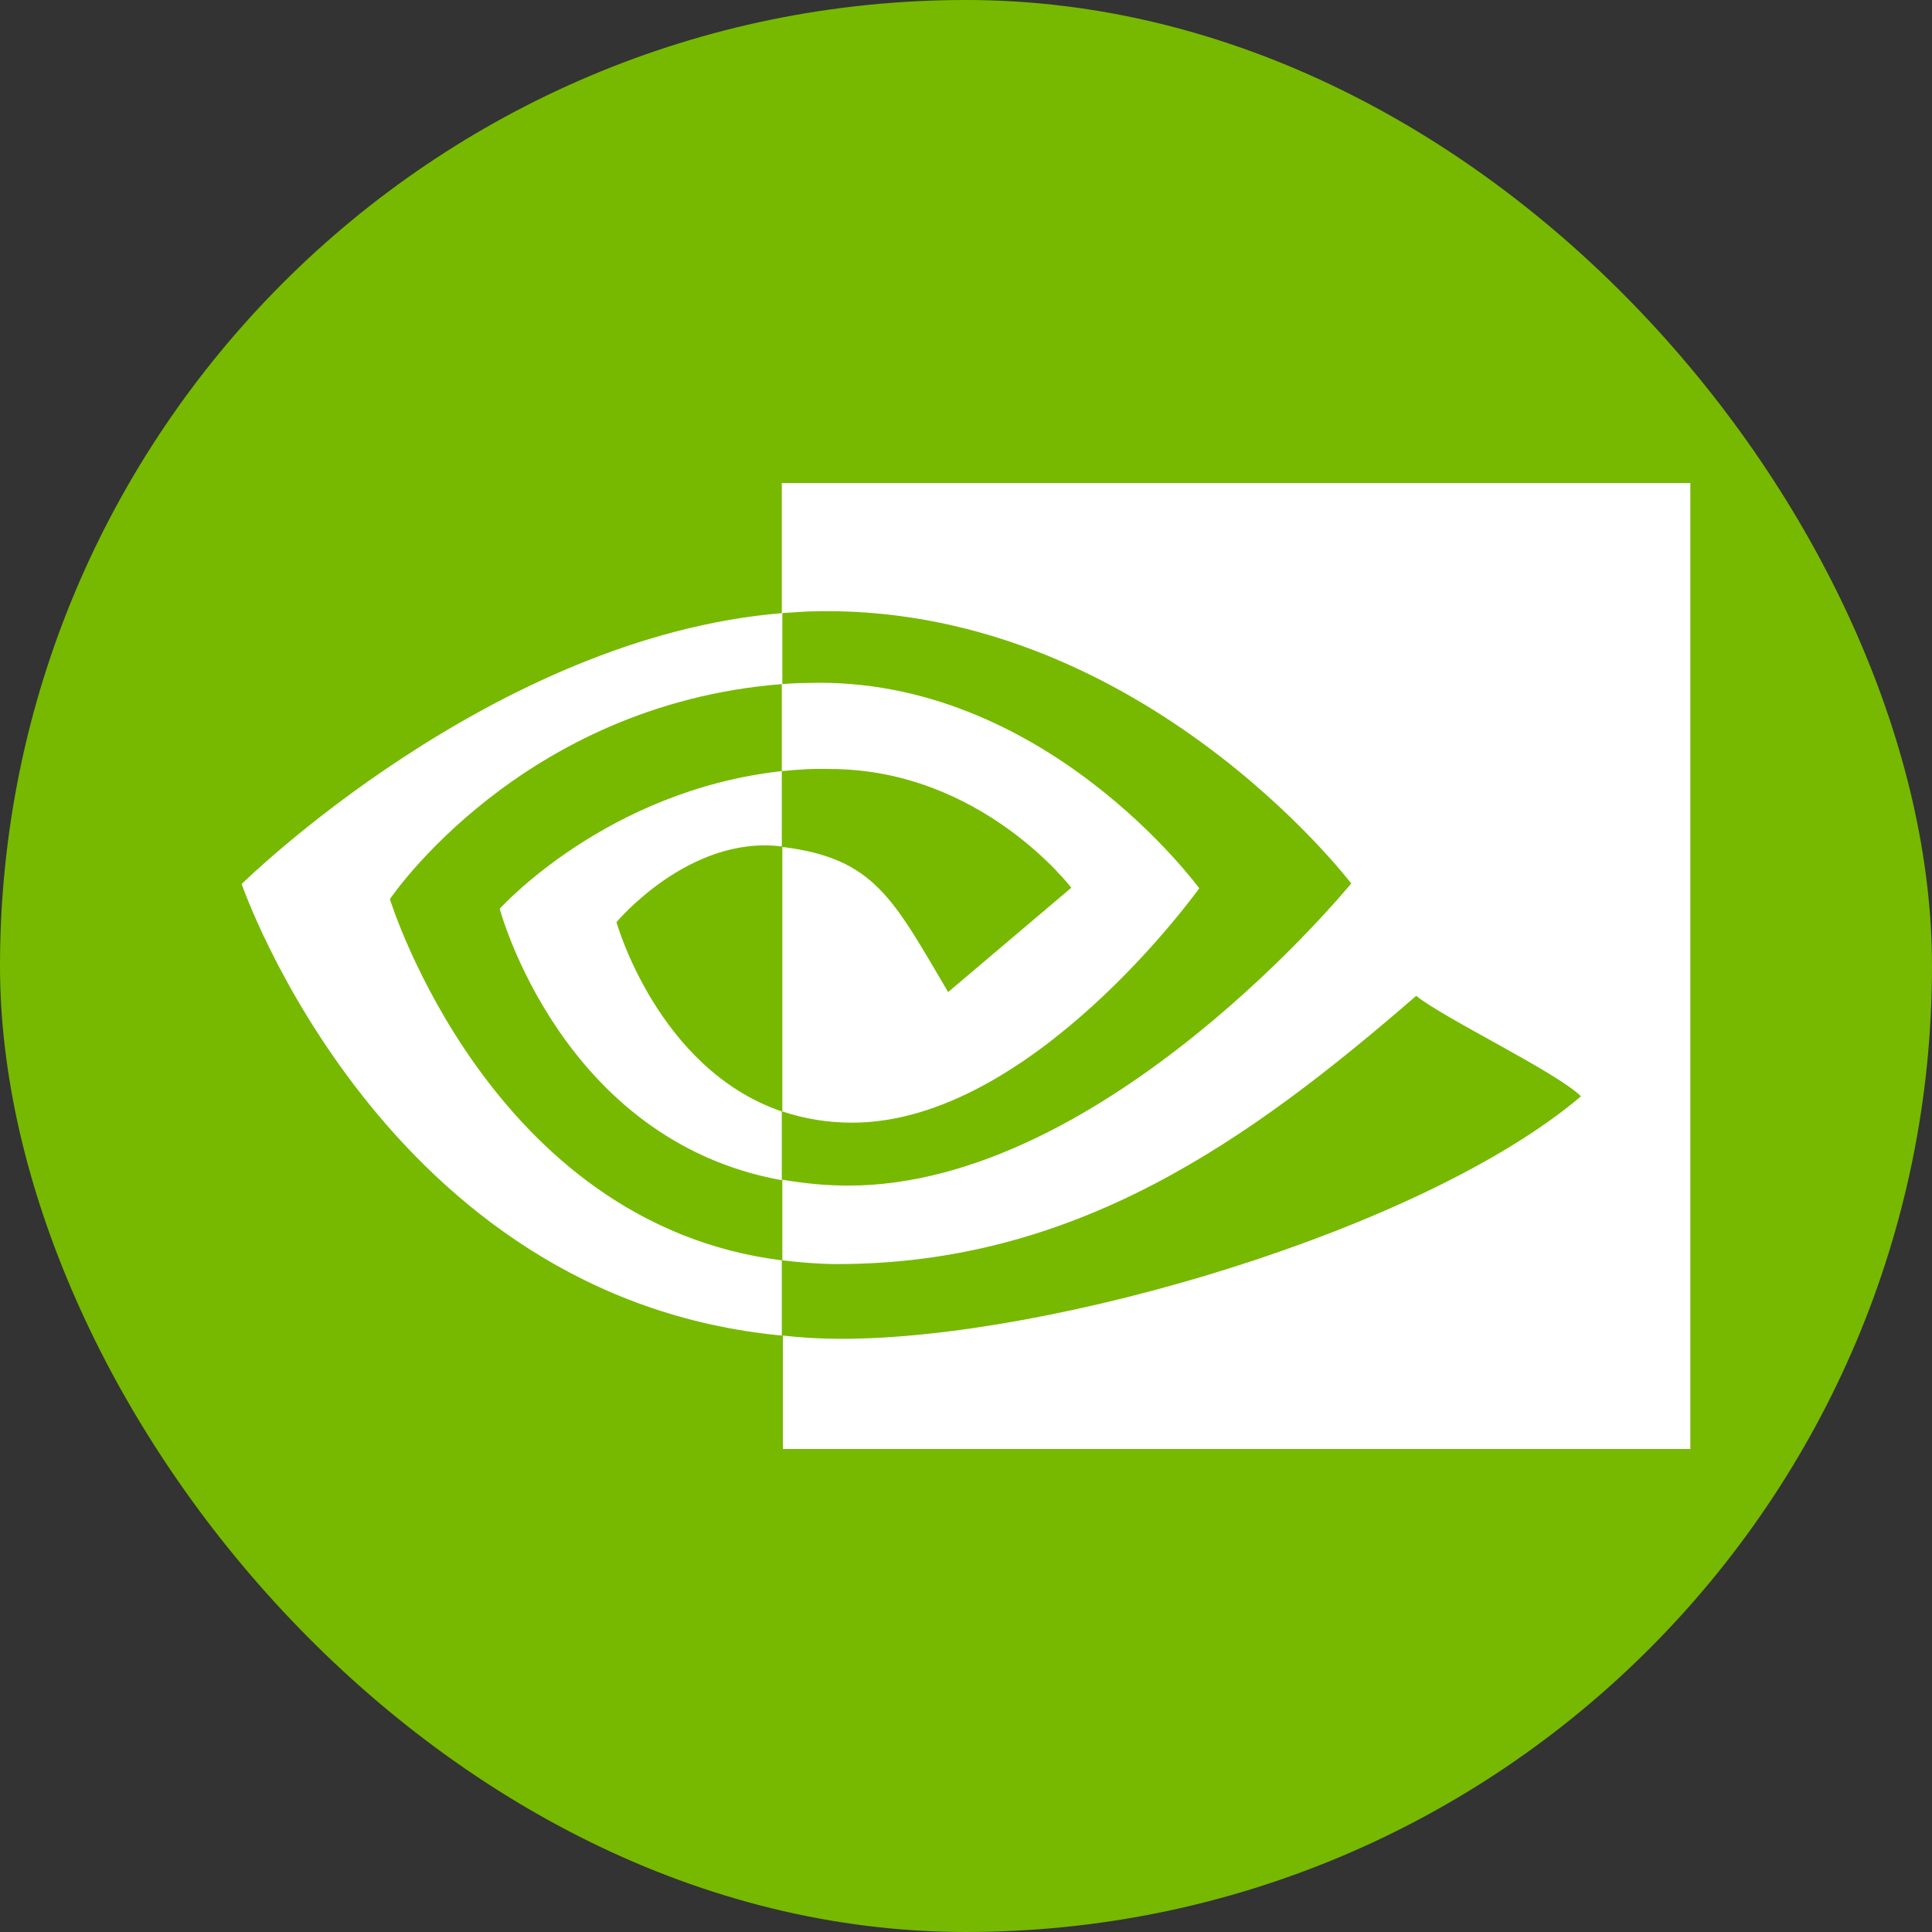
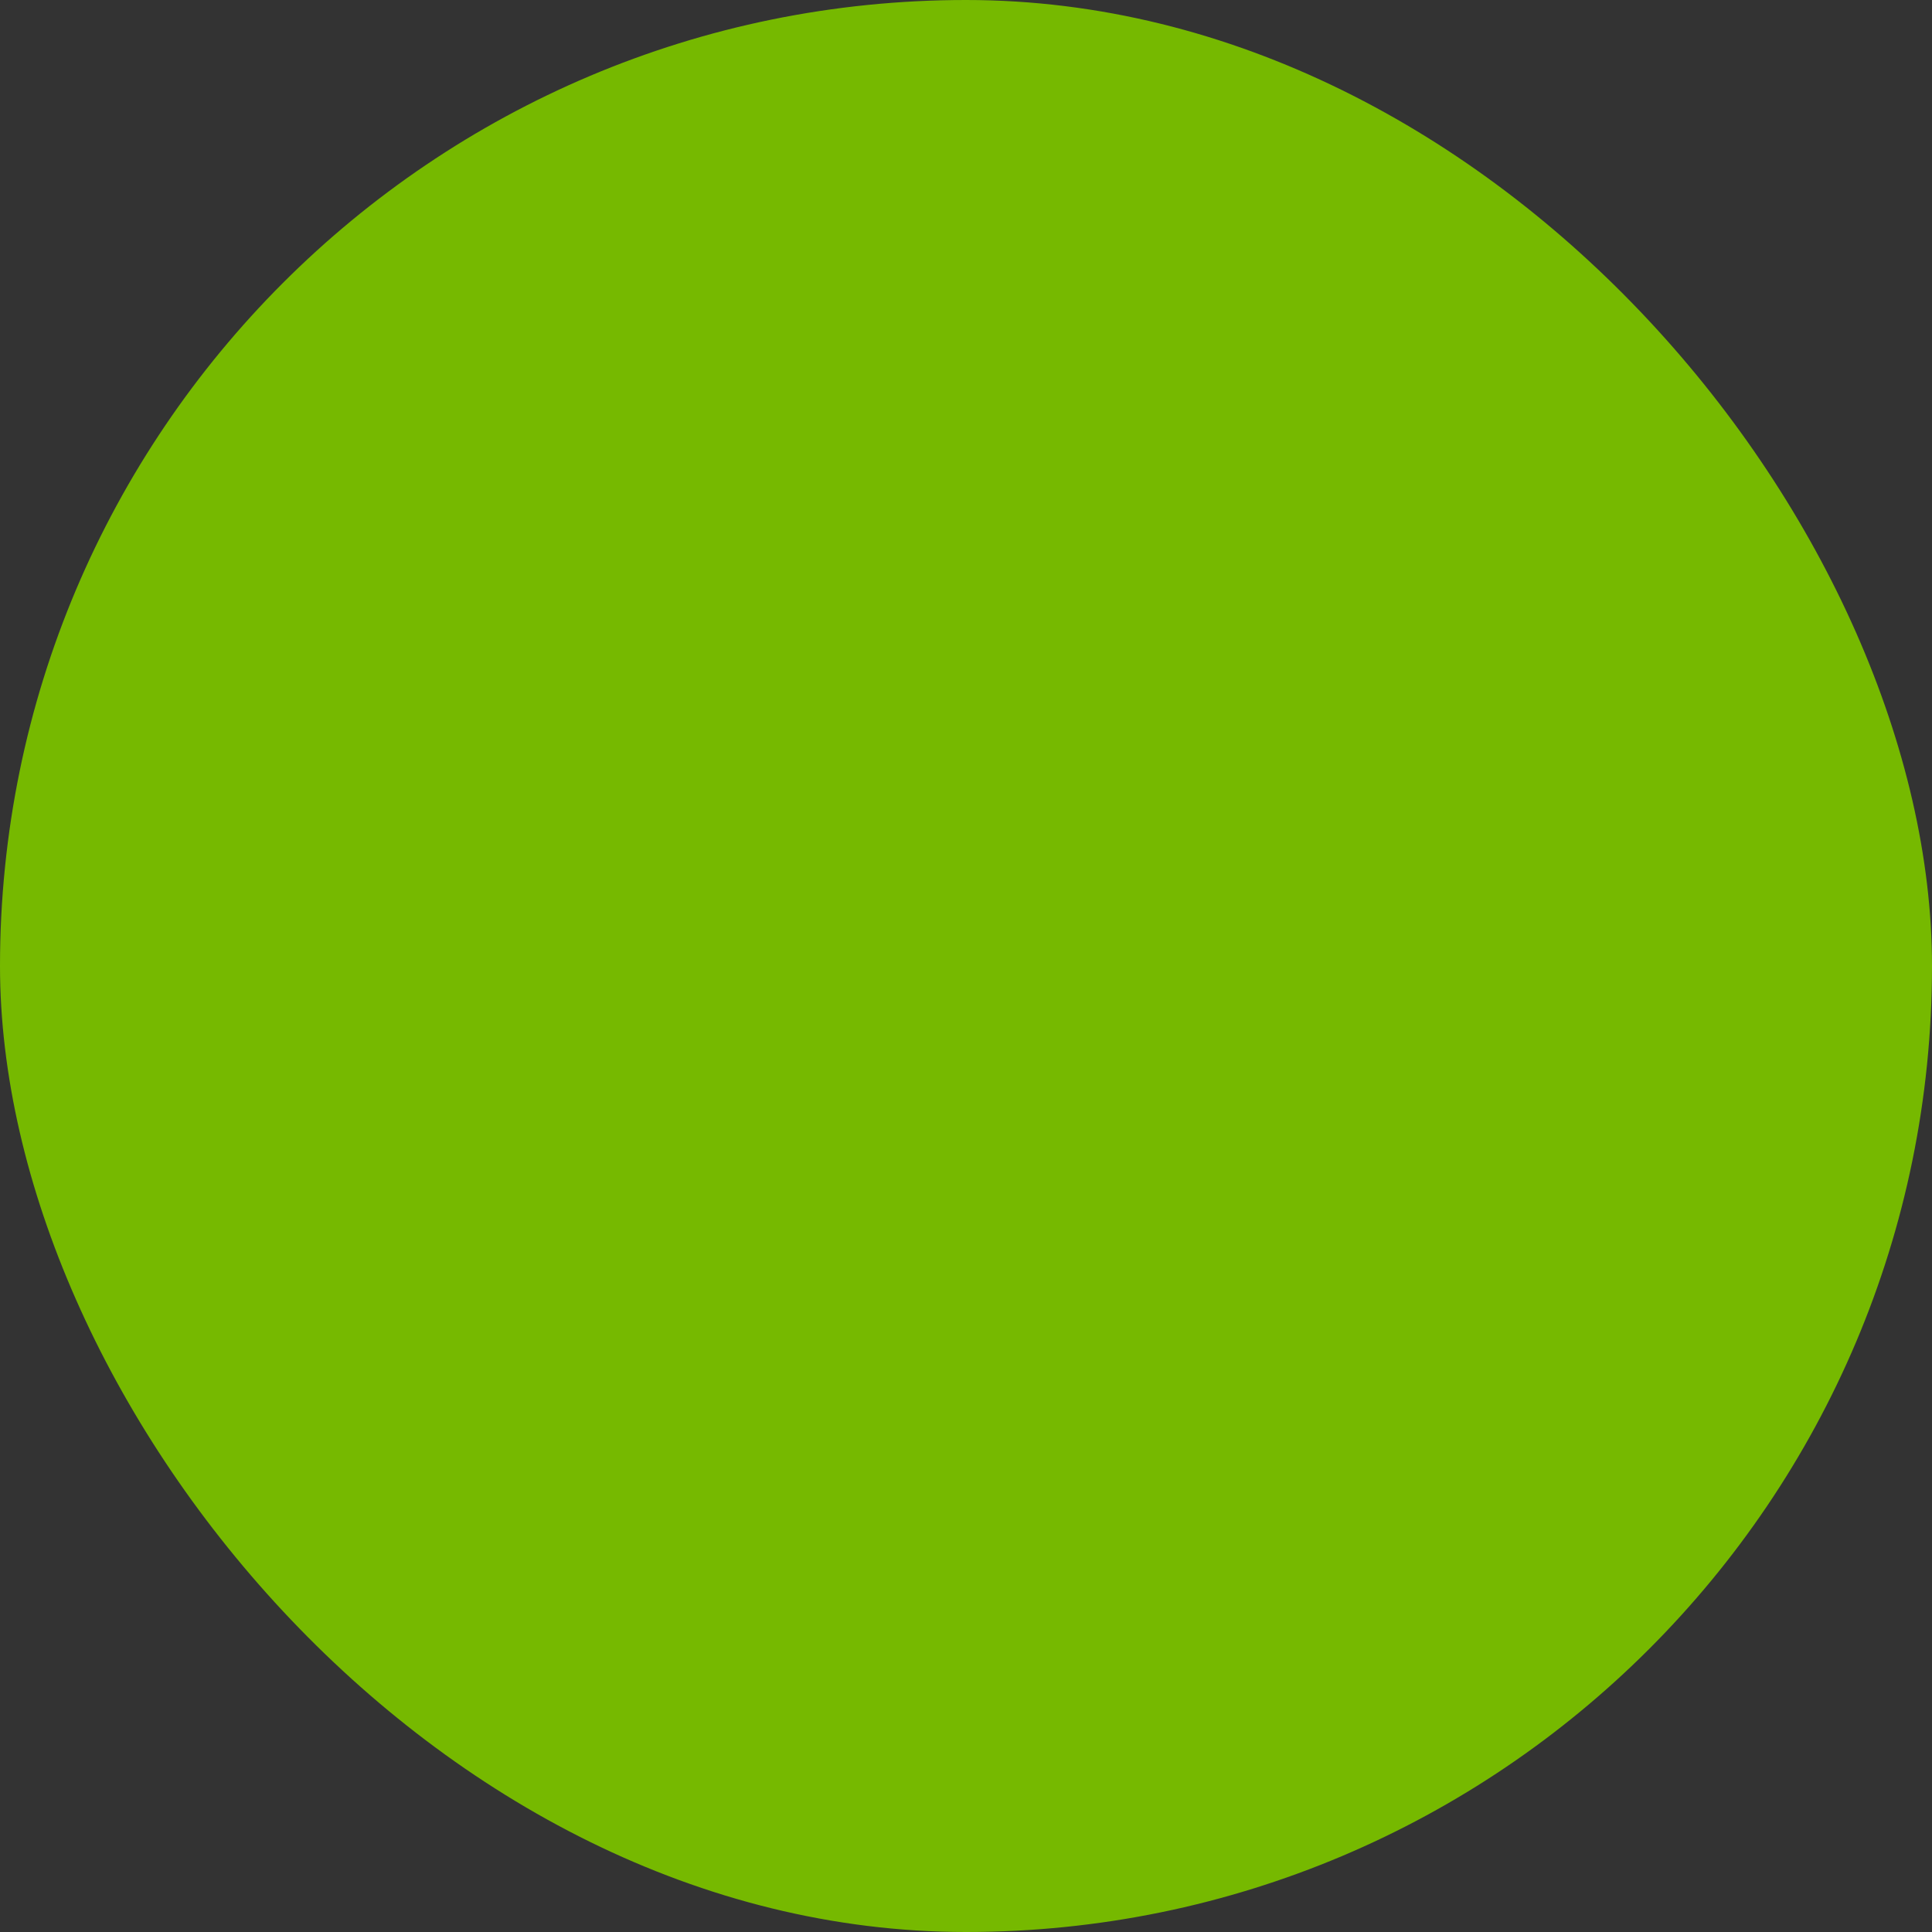
<svg xmlns="http://www.w3.org/2000/svg" width="32" height="32" viewBox="0 0 32 32" fill="none">
  <rect x="0" y="0" width="32" height="32" fill="#333333" stroke="none" />
  <rect width="32" height="32" rx="16" fill="#76B900" />
  <g clip-path="url(#clip0_6358_33912)">
-     <path d="M12.949 12.772V11.33C13.09 11.321 13.232 11.312 13.373 11.312C17.294 11.188 19.863 14.713 19.863 14.713C19.863 14.713 17.09 18.595 14.115 18.595C13.717 18.595 13.329 18.533 12.958 18.409V14.028C14.486 14.215 14.795 14.892 15.704 16.432L17.744 14.704C17.744 14.704 16.252 12.737 13.744 12.737C13.479 12.728 13.214 12.746 12.949 12.772ZM12.949 8V10.155L13.373 10.128C18.821 9.941 22.38 14.633 22.38 14.633C22.38 14.633 18.3 19.637 14.053 19.637C13.682 19.637 13.32 19.602 12.958 19.539V20.875C13.258 20.91 13.567 20.937 13.867 20.937C17.823 20.937 20.685 18.898 23.457 16.494C23.917 16.868 25.798 17.767 26.186 18.159C23.555 20.385 17.417 22.175 13.938 22.175C13.602 22.175 13.284 22.157 12.967 22.121V24H27.997V8H12.949ZM12.949 18.409V19.548C9.293 18.889 8.277 15.052 8.277 15.052C8.277 15.052 10.035 13.093 12.949 12.772V14.019H12.94C11.412 13.832 10.211 15.274 10.211 15.274C10.211 15.274 10.891 17.705 12.949 18.409ZM6.458 14.892C6.458 14.892 8.622 11.668 12.958 11.33V10.155C8.154 10.546 4.003 14.642 4.003 14.642C4.003 14.642 6.352 21.498 12.949 22.121V20.875C8.11 20.269 6.458 14.892 6.458 14.892Z" fill="white" />
-   </g>
+     </g>
  <defs>
    <clipPath id="clip0_6358_33912">
-       <rect width="24" height="16" fill="white" transform="translate(4 8)" />
-     </clipPath>
+       </clipPath>
  </defs>
</svg>